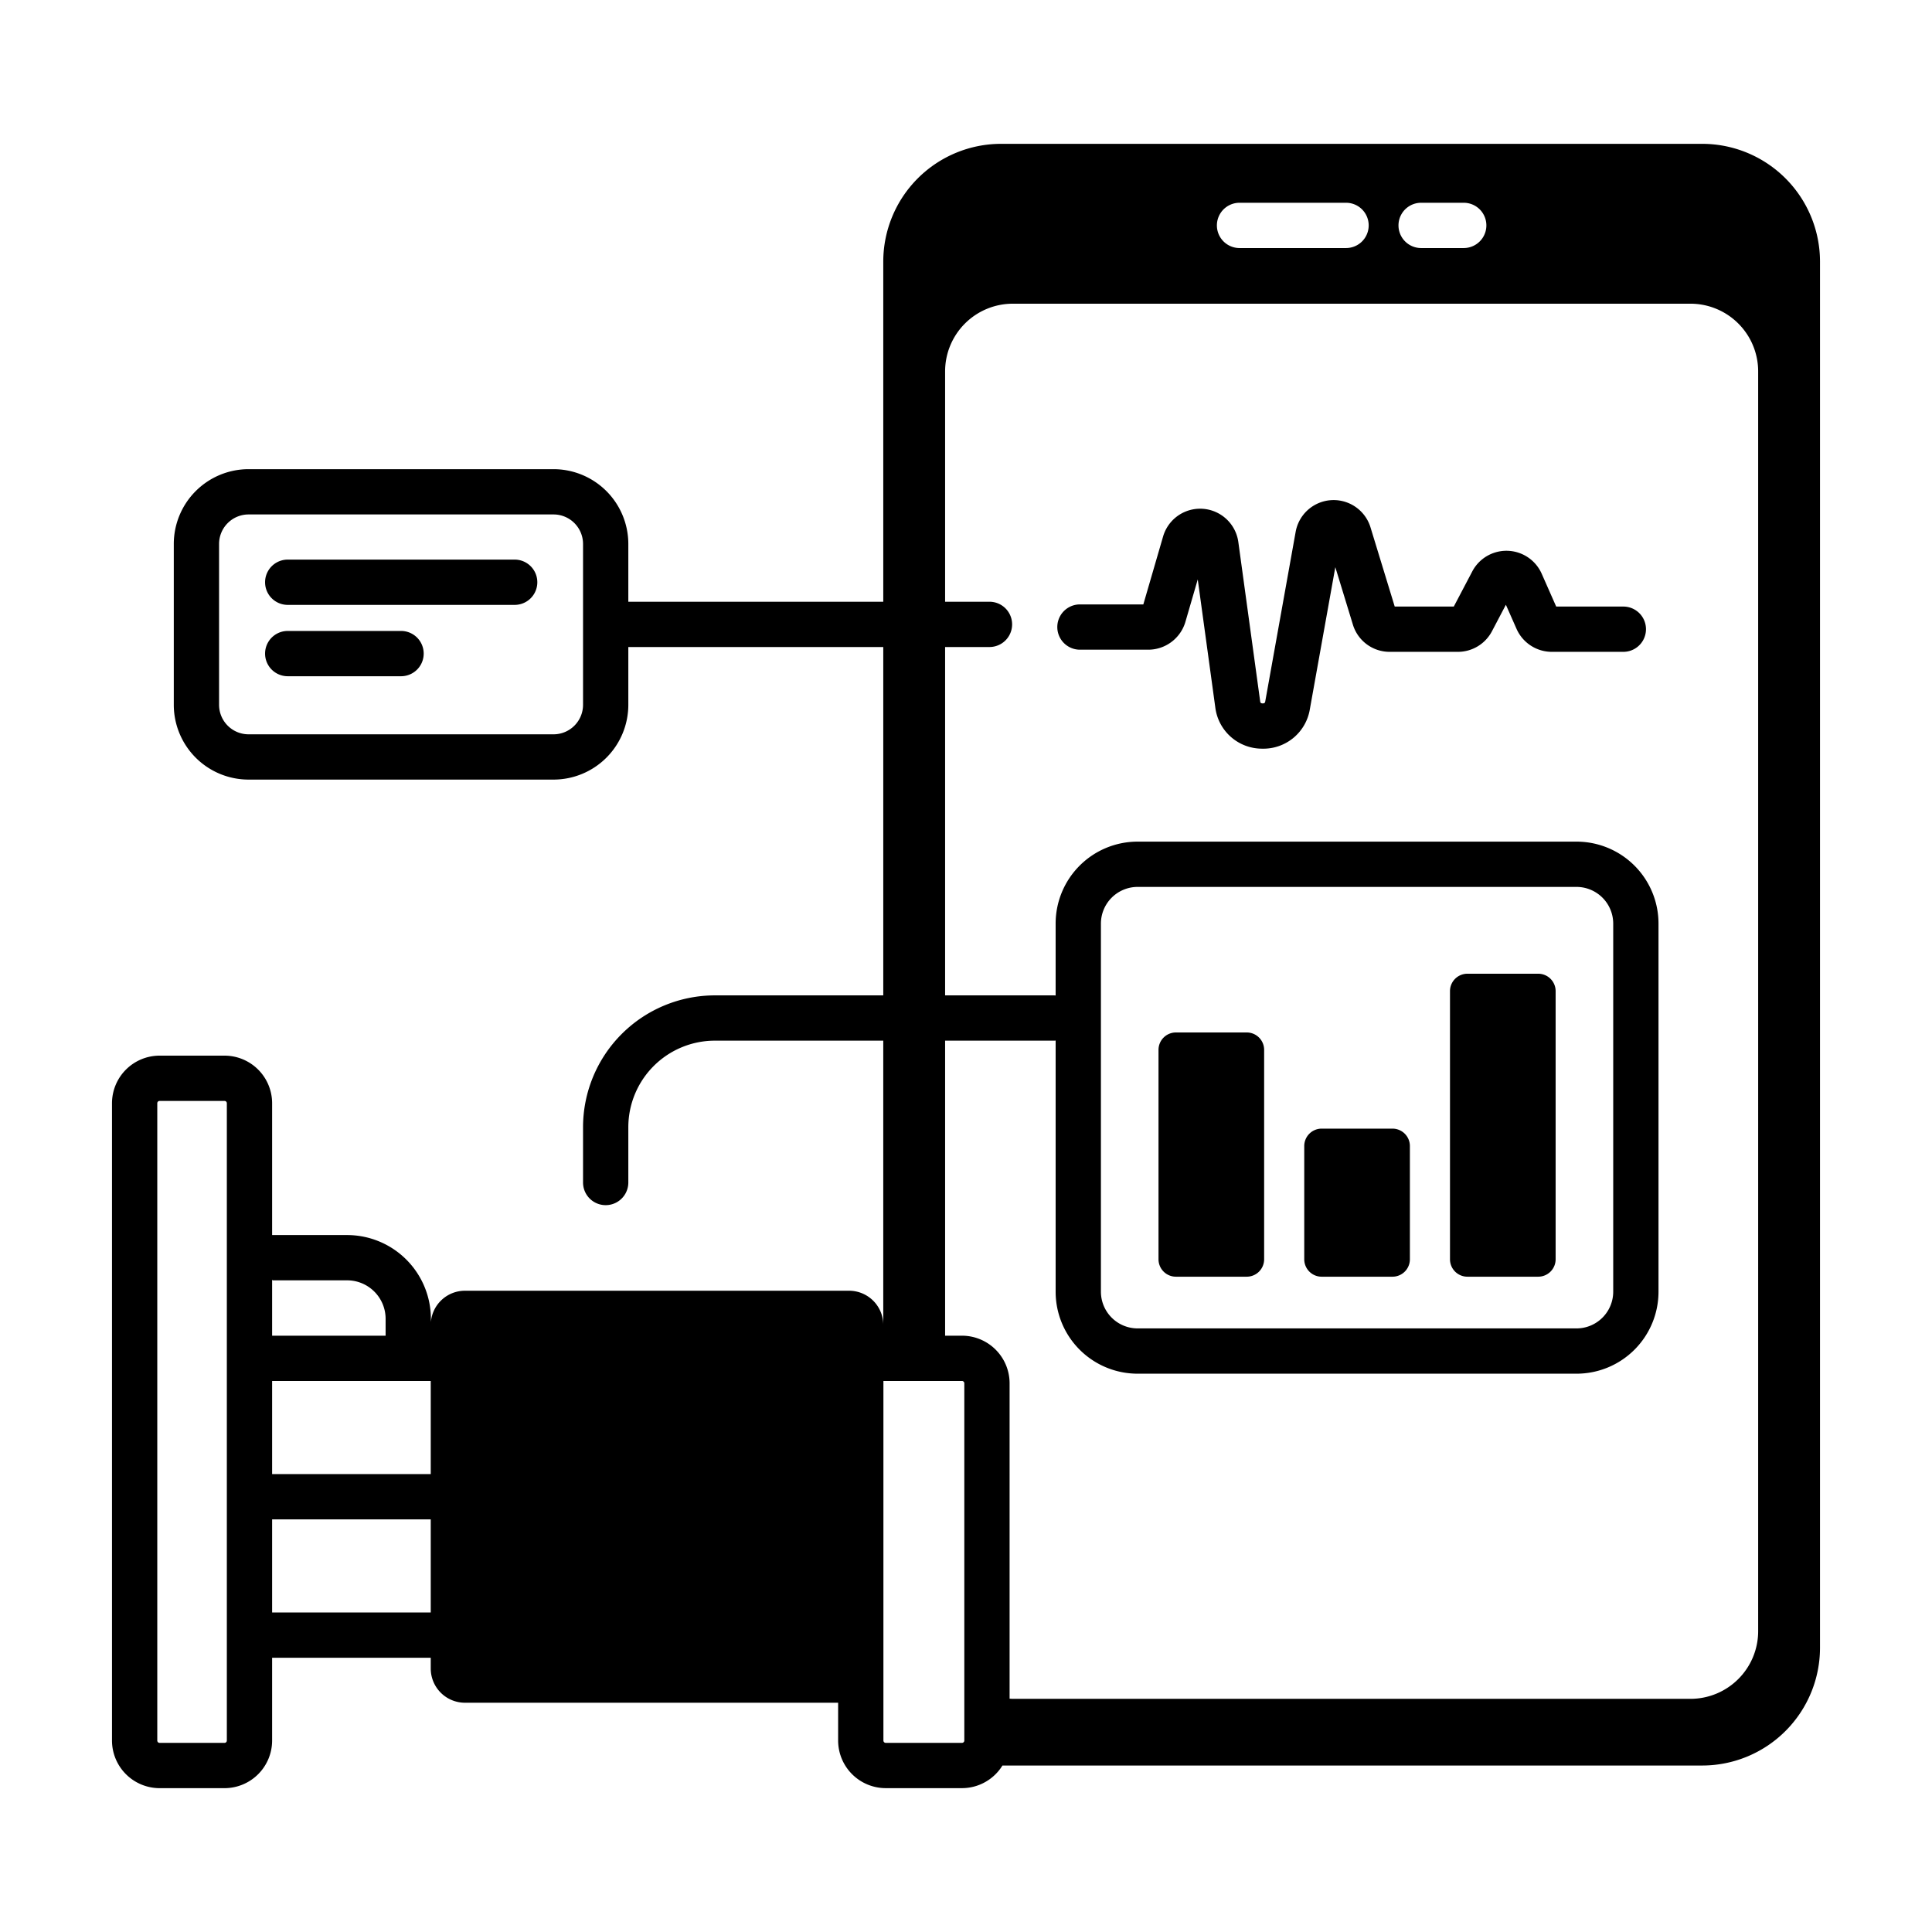
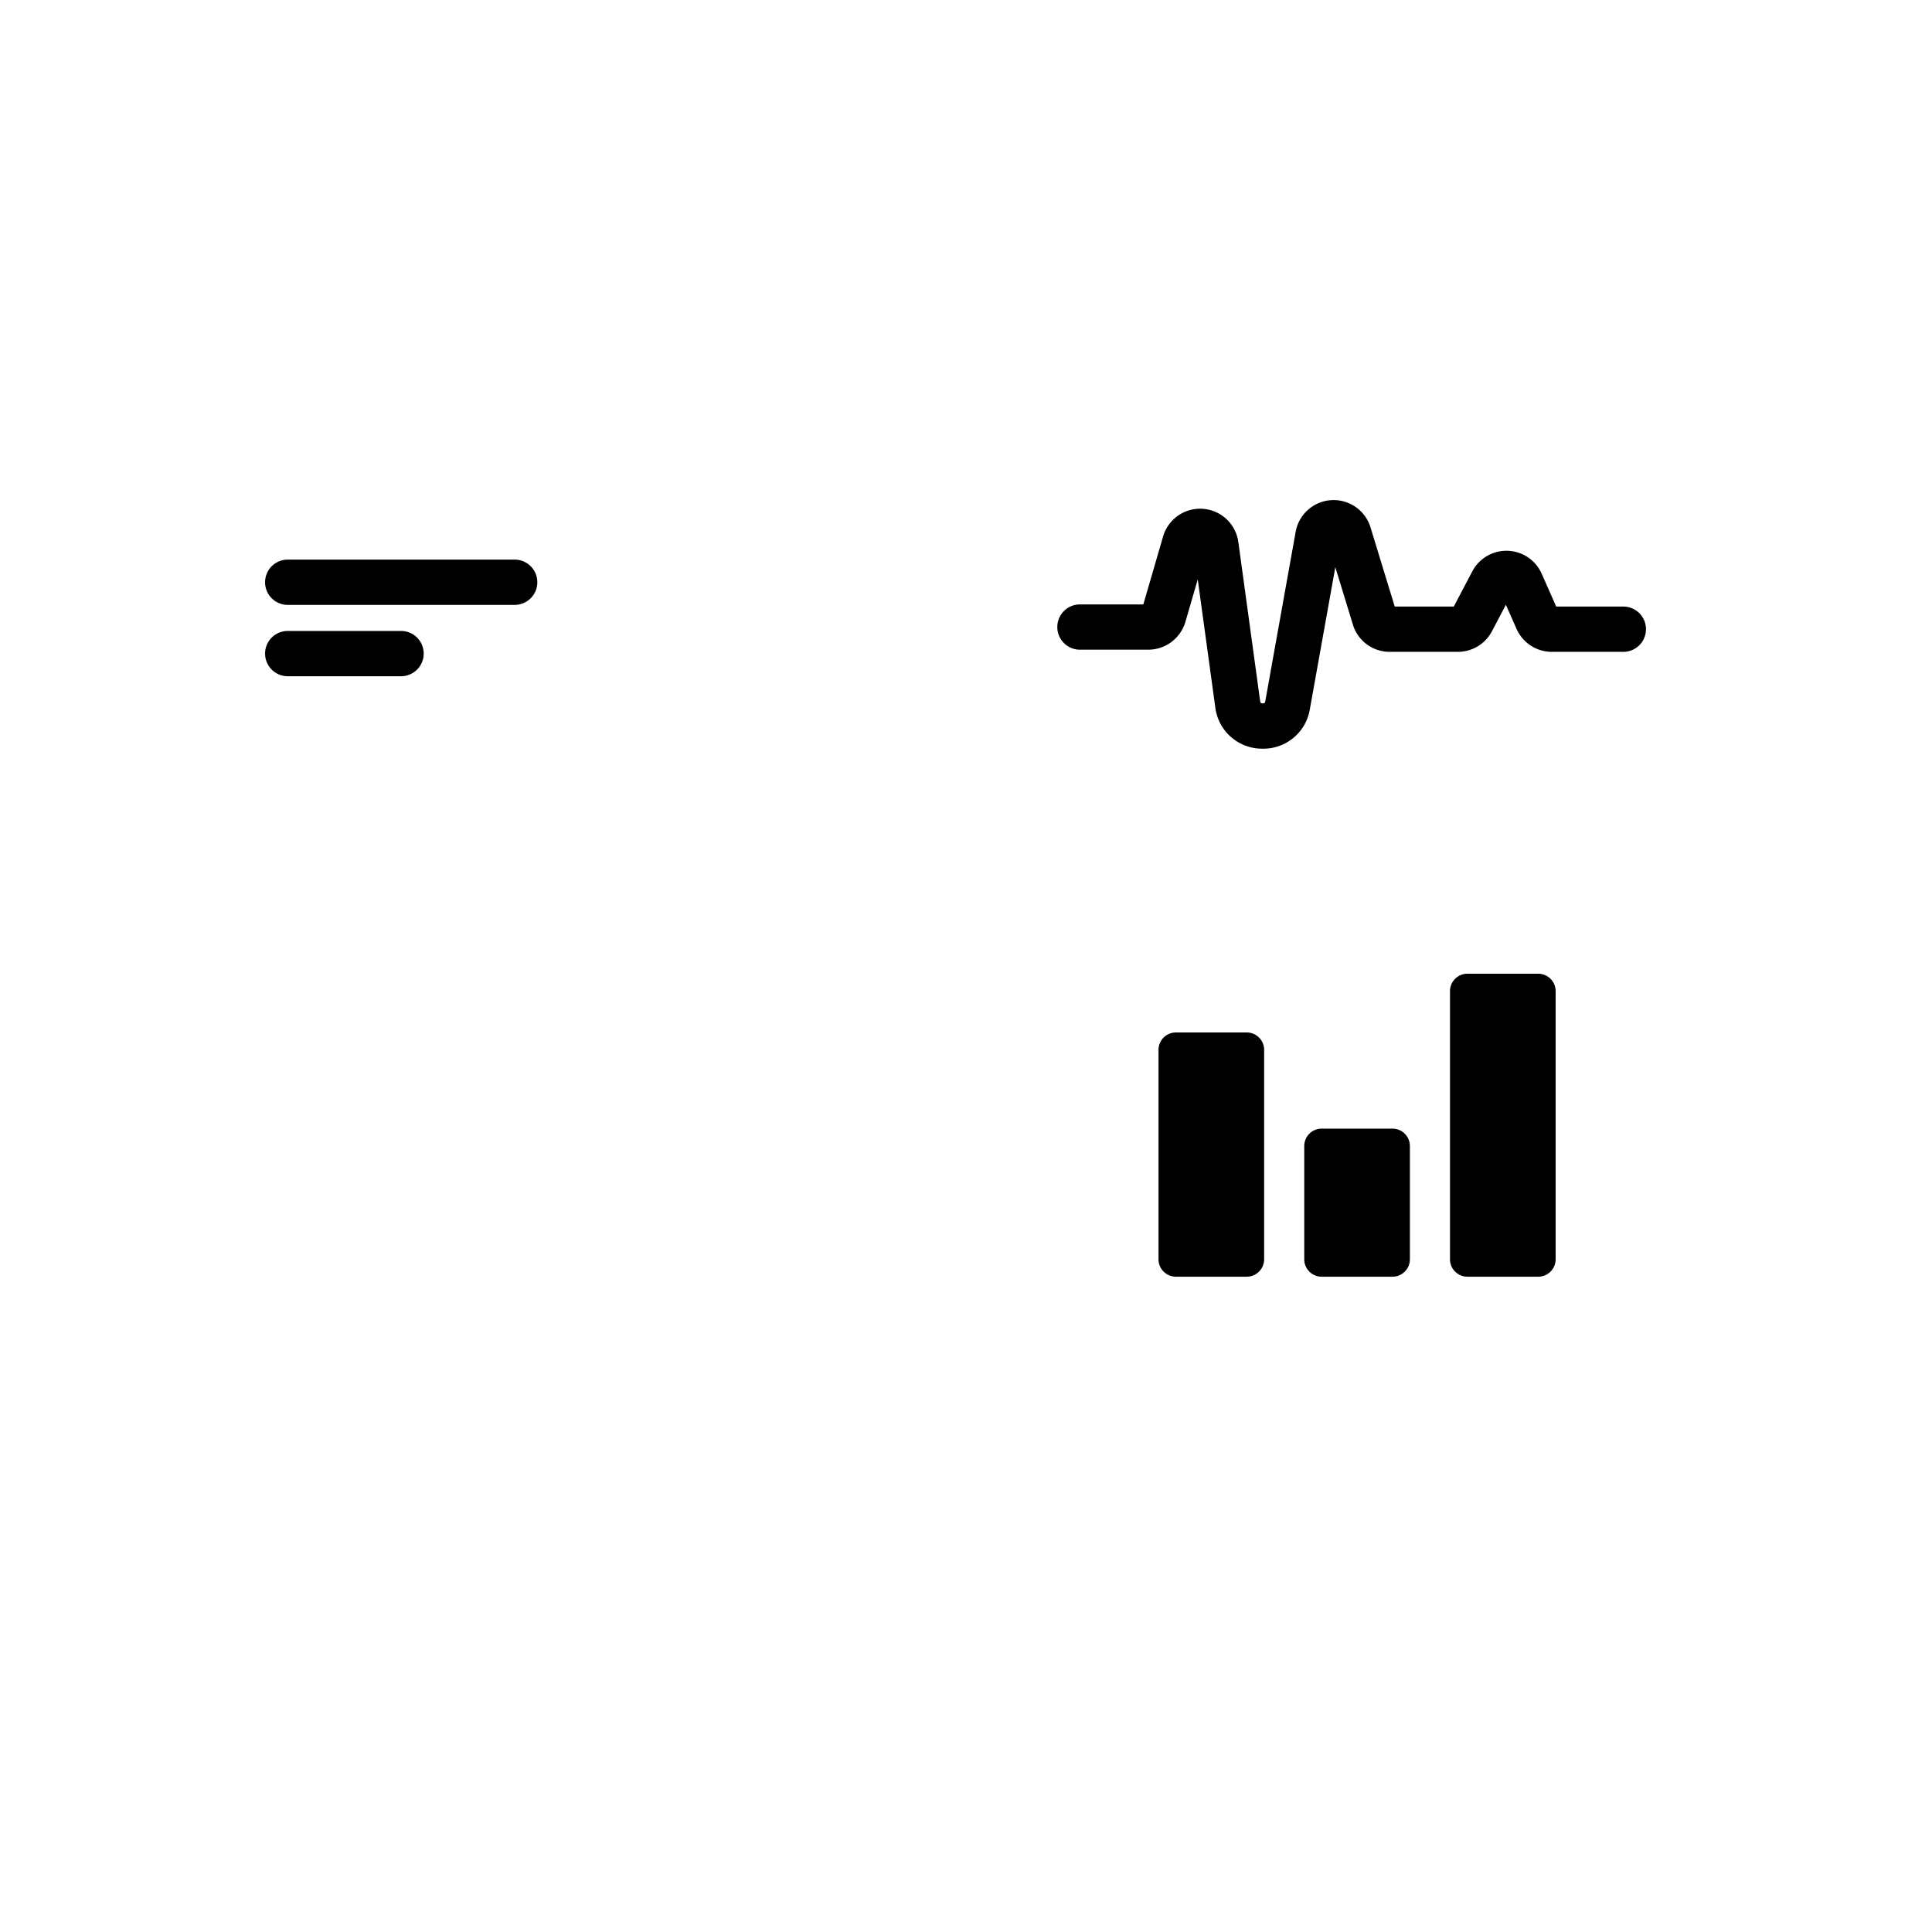
<svg xmlns="http://www.w3.org/2000/svg" fill="#000000" width="800px" height="800px" viewBox="0 0 512 512">
  <g id="Sleep_test_tracking">
    <path d="M136.395,148.301H76.249a6,6,0,0,0,0,12h60.146a6,6,0,0,0,0-12Z" />
    <path d="M106.284,167.209H76.249a6,6,0,0,0,0,12h30.035a6,6,0,1,0,0-12Z" />
    <path d="M430.205,160.746H412.409l-3.841-8.695a10.222,10.222,0,0,0-18.396-.628l-4.904,9.323H369.616l-6.418-20.989a10.222,10.222,0,0,0-19.836,1.185l-8.05,44.898c-.058.324-.14.576-.691.567-.589-.012-.624-.27-.669-.595l-5.781-42.169a10.222,10.222,0,0,0-19.941-1.466l-5.236,17.998H286.196a6,6,0,0,0,0,12h18.133a10.272,10.272,0,0,0,9.813-7.367l3.274-11.255,4.646,33.89a12.479,12.479,0,0,0,12.31,10.962q.142.003.284.003a12.472,12.472,0,0,0,12.467-10.45l6.751-37.654,4.65,15.209a10.167,10.167,0,0,0,9.774,7.232h18.041a10.199,10.199,0,0,0,9.047-5.463l3.69-7.016,2.822,6.389a10.227,10.227,0,0,0,9.349,6.09h18.955a6,6,0,0,0,0-12Z" />
    <path d="M311.63,273.613H330.396a4.614,4.614,0,0,1,4.614,4.614V333.723a4.614,4.614,0,0,1-4.614,4.614H311.63a4.614,4.614,0,0,1-4.614-4.614V278.227A4.614,4.614,0,0,1,311.63,273.613Z" />
    <path d="M350.254,299.099H369.02a4.615,4.615,0,0,1,4.615,4.615v30.01a4.614,4.614,0,0,1-4.614,4.614H350.253a4.614,4.614,0,0,1-4.614-4.614v-30.01A4.614,4.614,0,0,1,350.254,299.099Z" />
    <path d="M388.877,258.046h18.766a4.615,4.615,0,0,1,4.615,4.615V333.723a4.614,4.614,0,0,1-4.614,4.614H388.877a4.615,4.615,0,0,1-4.615-4.615v-71.062A4.614,4.614,0,0,1,388.877,258.046Z" />
-     <path d="M451.087,38.118h-185.78A31.233,31.233,0,0,0,234.075,69.351v90.116h-67.563v-15.32a19.836,19.836,0,0,0-19.814-19.813H65.87a19.836,19.836,0,0,0-19.814,19.813v42.64A19.836,19.836,0,0,0,65.87,206.601h80.828a19.836,19.836,0,0,0,19.814-19.814v-15.32h67.563V263.786H189.434a34.962,34.962,0,0,0-34.922,34.922v14.67a6,6,0,0,0,12,0v-14.67a22.948,22.948,0,0,1,22.922-22.922h44.641v75.339a9.068,9.068,0,0,0-9.068-9.068H123.22a9.064,9.064,0,0,0-9.029,8.296v-.861a22.213,22.213,0,0,0-22.188-22.189H72.115V292.368a12.627,12.627,0,0,0-12.612-12.612h-17.21A12.627,12.627,0,0,0,29.68,292.368V461.269a12.627,12.627,0,0,0,12.612,12.612h17.21a12.627,12.627,0,0,0,12.612-12.612V439.327h42.037v2.847a9.068,9.068,0,0,0,9.068,9.068h98.894v10.022a12.627,12.627,0,0,0,12.612,12.612h20.215a12.604,12.604,0,0,0,10.717-5.995h185.43A31.233,31.233,0,0,0,482.32,436.649V69.351A31.233,31.233,0,0,0,451.087,38.118ZM154.512,186.787a7.822,7.822,0,0,1-7.814,7.814H65.87a7.822,7.822,0,0,1-7.814-7.814v-42.64a7.822,7.822,0,0,1,7.814-7.813h80.828a7.822,7.822,0,0,1,7.814,7.813ZM60.115,461.269a.613.613,0,0,1-.612.612h-17.21a.613.613,0,0,1-.612-.612V292.368a.613.613,0,0,1,.612-.612h17.21a.613.613,0,0,1,.612.612Zm12-122.096c.061.044.124.085.183.129H92.003a10.2,10.2,0,0,1,10.188,10.188v4.481H72.115Zm42.037,88.154H72.115V402.649h42.037Zm0-36.678H72.115V365.973h42.037ZM376.614,53.735h11.29a6,6,0,0,1,0,12h-11.29a6,6,0,0,1,0-12Zm-48.124,0h28.226a6,6,0,0,1,0,12H328.49a6,6,0,0,1,0-12Zm-72.936,407.53a.613.613,0,0,1-.612.612H234.726a.613.613,0,0,1-.612-.612v-95.292h20.827a.62.62,0,0,1,.612.612Zm210.379-29.005a17.951,17.951,0,0,1-17.95,17.95H268.413c-.29,0-.573-.029-.859-.043V366.585a12.627,12.627,0,0,0-12.612-12.612h-4.479V275.786h28.777c.174,0,.345-.011.515-.026v66.558a21.724,21.724,0,0,0,21.724,21.724H417.795A21.724,21.724,0,0,0,439.519,342.318V244.765a21.724,21.724,0,0,0-21.724-21.724H301.478a21.724,21.724,0,0,0-21.724,21.724V263.812c-.17-.015-.341-.026-.515-.026H250.462V171.467h11.759a6,6,0,0,0,0-12H250.462V98.433a17.951,17.951,0,0,1,17.95-17.95H447.982a17.951,17.951,0,0,1,17.95,17.95ZM291.754,342.318V244.765a9.735,9.735,0,0,1,9.724-9.724H417.795a9.735,9.735,0,0,1,9.724,9.724V342.318a9.735,9.735,0,0,1-9.724,9.724H301.478A9.735,9.735,0,0,1,291.754,342.318Z" />
  </g>
</svg>